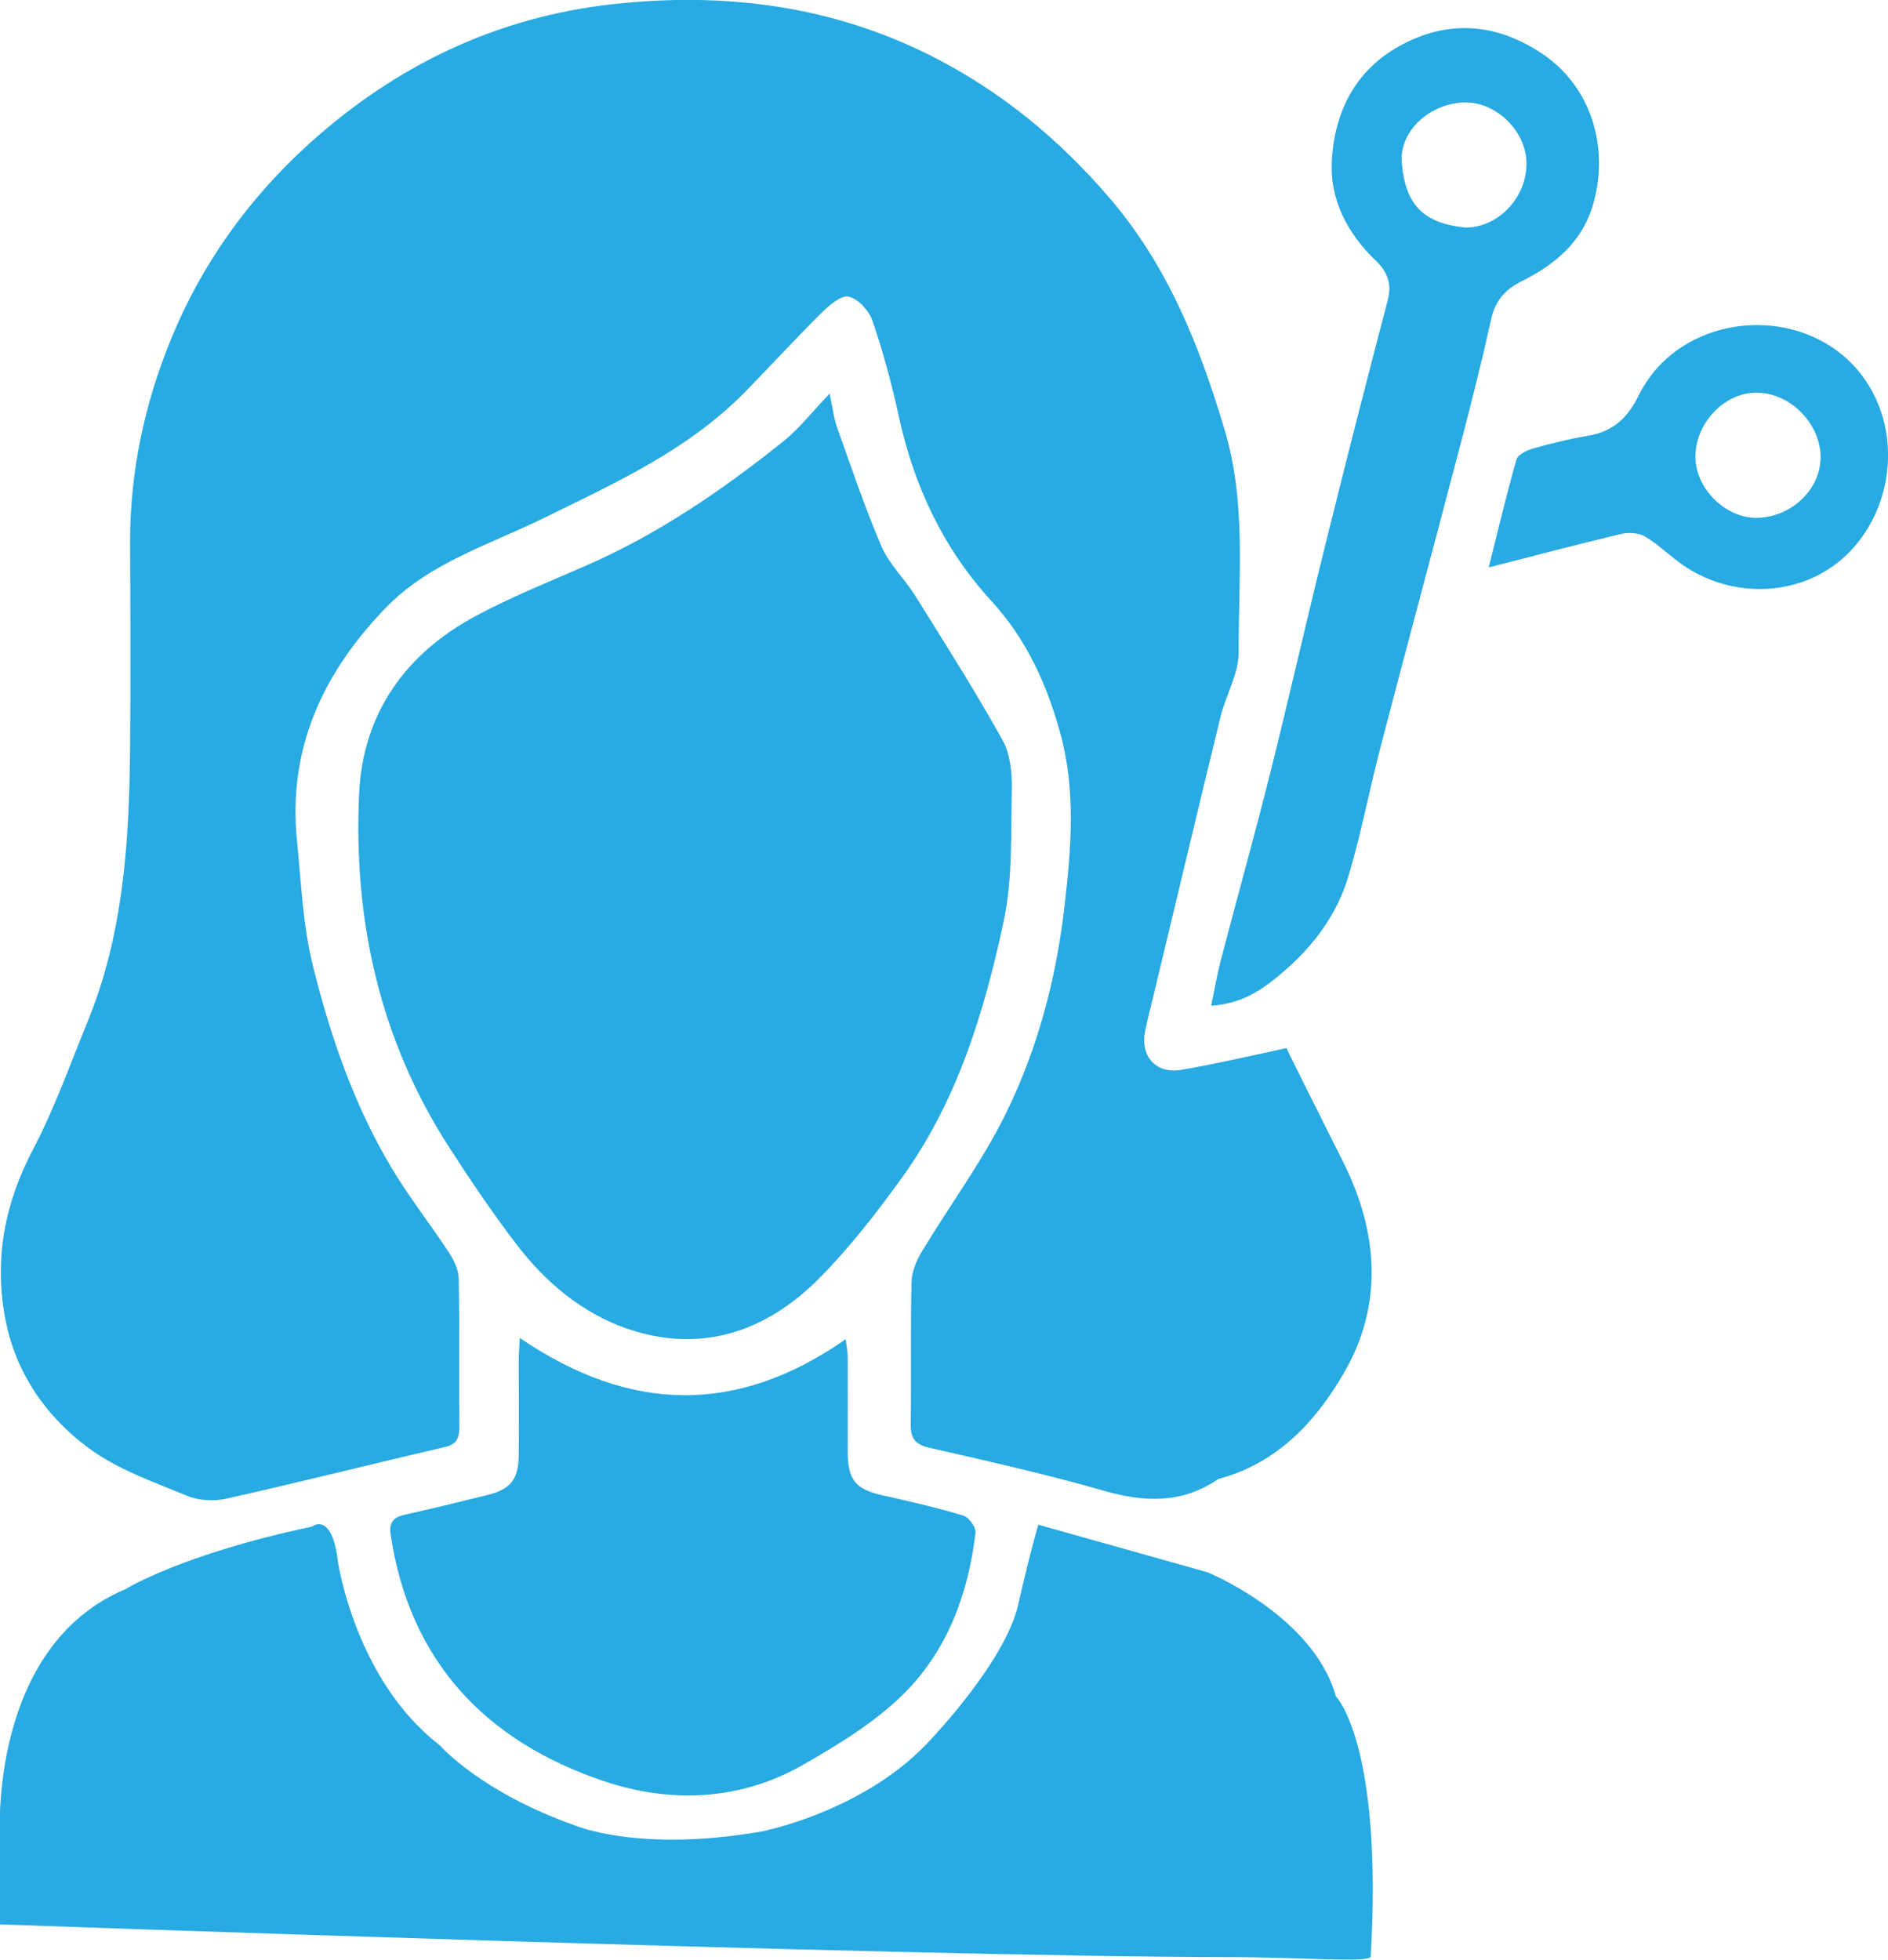
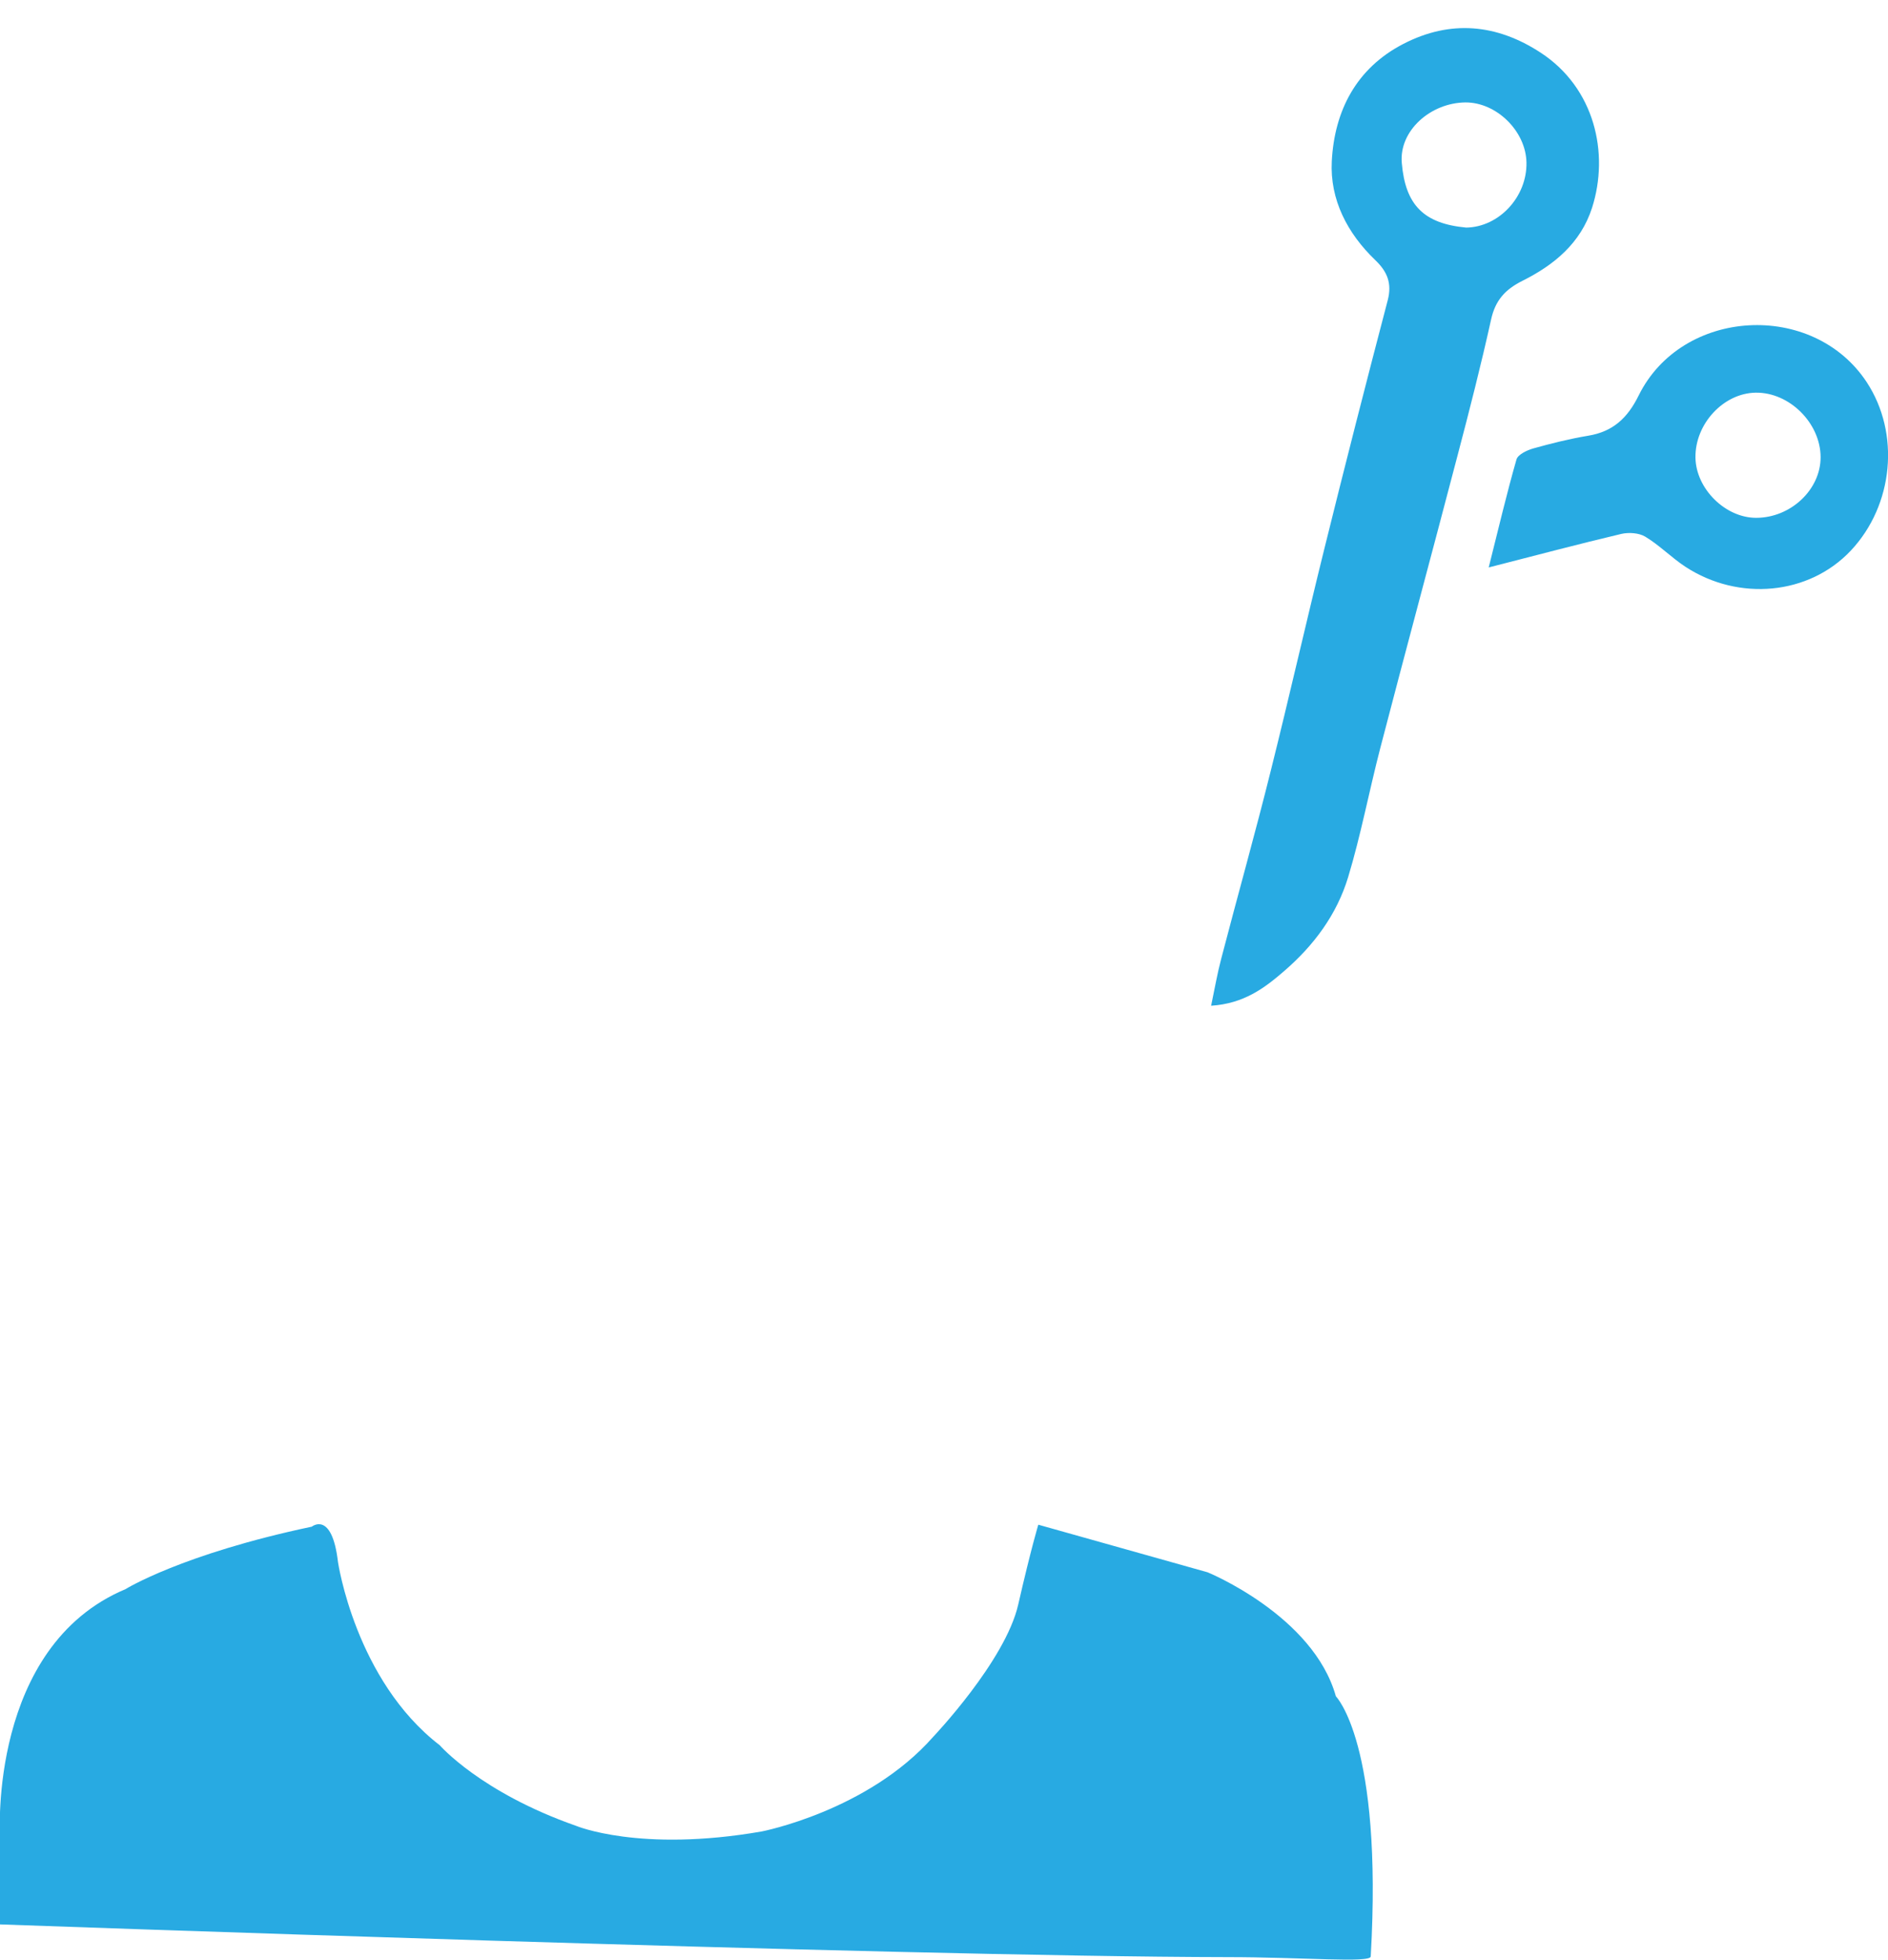
<svg xmlns="http://www.w3.org/2000/svg" id="Layer_1" viewBox="0 0 115.41 119.78">
  <defs>
    <style>.cls-1,.cls-2{stroke-width:0px;}.cls-2{fill:#28aae2;}.cls-1{fill:transparent}</style>
  </defs>
-   <path class="cls-2" d="m78.65,64.07c.08.17.26.56.45.94,1.01,2.02,2.02,4.04,3.03,6.06,2.13,4.27,2.43,8.7.03,12.83-1.68,2.91-4.01,5.48-7.53,6.45-.08.02-.16.04-.22.09-2.2,1.48-4.48,1.38-6.95.67-3.52-1.01-7.11-1.81-10.68-2.63-.9-.21-1.12-.63-1.11-1.48.04-2.88-.02-5.75.05-8.63.01-.62.29-1.3.61-1.84,1.7-2.83,3.7-5.51,5.15-8.46,1.94-3.94,3.07-8.2,3.58-12.59.42-3.57.72-7.16-.25-10.68-.82-2.97-2.05-5.71-4.2-8.06-2.94-3.2-4.75-7.04-5.67-11.31-.43-1.97-.96-3.93-1.61-5.83-.21-.61-.87-1.34-1.45-1.47-.46-.1-1.2.53-1.66.99-1.61,1.59-3.14,3.27-4.73,4.89-3.49,3.53-7.9,5.52-12.28,7.67-3.29,1.61-6.95,2.71-9.61,5.45-3.83,3.95-6.01,8.58-5.45,14.22.26,2.57.36,5.2.98,7.69,1.07,4.32,2.53,8.55,4.84,12.4,1.06,1.76,2.34,3.39,3.47,5.11.31.47.59,1.06.6,1.61.06,2.99.01,5.99.04,8.99,0,.68-.11,1.12-.88,1.29-4.46,1.04-8.9,2.16-13.37,3.16-.76.17-1.69.12-2.4-.18-2.06-.85-4.25-1.61-6.01-2.91-2.63-1.95-4.49-4.62-5.11-7.97-.67-3.63-.02-6.99,1.7-10.27,1.31-2.49,2.26-5.18,3.33-7.79,2.21-5.37,2.56-11.05,2.61-16.76.04-4.19.02-8.39,0-12.58,0-4.32.88-8.46,2.52-12.45,1.89-4.62,4.77-8.59,8.42-11.9C24.17,4.02,30.33,1.04,37.49.25c6.83-.75,13.41.1,19.54,3.22,4.13,2.1,7.67,5,10.75,8.58,3.6,4.18,5.52,9.02,7.07,14.19,1.36,4.53.84,9.08.87,13.63,0,1.32-.8,2.64-1.12,3.98-1.38,5.65-2.72,11.31-4.08,16.96-.18.74-.37,1.47-.52,2.21-.31,1.54.66,2.64,2.21,2.37,2.1-.36,4.18-.85,6.44-1.33Z" />
-   <path class="cls-2" d="m50.71,24.05c.2.91.26,1.53.47,2.1.87,2.44,1.69,4.89,2.71,7.26.48,1.1,1.43,1.99,2.08,3.04,1.81,2.9,3.64,5.78,5.3,8.76.48.85.6,2.01.58,3.02-.06,2.7.06,5.47-.5,8.09-1.18,5.53-2.83,10.96-6.2,15.64-1.55,2.15-3.2,4.28-5.06,6.16-3.27,3.3-7.28,4.64-11.78,3.08-2.77-.96-5.04-2.89-6.82-5.25-1.42-1.87-2.74-3.82-4.01-5.79-4.26-6.58-5.88-13.89-5.53-21.62.22-4.9,2.8-8.56,7.11-10.88,2.14-1.15,4.4-2.06,6.63-3.03,4.46-1.93,8.43-4.64,12.2-7.66.97-.78,1.75-1.79,2.83-2.92Z" />
-   <path class="cls-2" d="m31.78,81.78c6.73,4.58,13.26,4.72,19.92.07.05.44.11.77.12,1.1.01,1.92,0,3.83,0,5.75,0,1.78.48,2.33,2.19,2.71,1.63.36,3.27.74,4.87,1.22.34.1.79.72.75,1.05-.43,3.69-1.7,7.14-4.31,9.77-1.76,1.77-4.01,3.14-6.2,4.4-3.88,2.23-8.17,2.38-12.25,1-7.17-2.43-11.83-7.29-12.99-15.05-.12-.79.21-1.08.9-1.23,1.67-.37,3.34-.78,5-1.19,1.45-.36,1.91-.96,1.93-2.45.02-1.92,0-3.83,0-5.75,0-.38.03-.77.06-1.38Z" />
  <path class="cls-2" d="m74.03,61.49c.22-1.05.38-1.98.62-2.89,1-3.84,2.08-7.67,3.04-11.53,1.13-4.52,2.16-9.07,3.28-13.59,1.25-5.05,2.54-10.1,3.86-15.13.27-1.04-.03-1.75-.76-2.45-1.71-1.64-2.78-3.7-2.66-6.04.16-3.08,1.49-5.69,4.38-7.18,2.87-1.48,5.7-1.22,8.39.54,3.29,2.15,4.21,6.13,3.14,9.48-.7,2.17-2.33,3.5-4.25,4.46-1.06.53-1.66,1.19-1.92,2.36-.62,2.8-1.33,5.58-2.06,8.35-1.56,5.96-3.17,11.91-4.72,17.87-.68,2.62-1.18,5.29-1.96,7.87-.69,2.28-2.09,4.17-3.91,5.74-1.22,1.06-2.48,1.99-4.46,2.12Zm15.6-47.58c2-.03,3.72-1.88,3.68-3.97-.03-1.92-1.83-3.69-3.73-3.68-2.13.02-4.07,1.73-3.89,3.71.22,2.57,1.35,3.7,3.94,3.94Z" />
  <path class="cls-2" d="m91,34.69c.62-2.47,1.11-4.55,1.7-6.61.09-.3.64-.56,1.02-.67,1.11-.31,2.23-.59,3.37-.78,1.51-.25,2.4-1.08,3.08-2.46,2.65-5.36,10.66-5.8,13.94-.81,2.05,3.12,1.65,7.5-.97,10.29-2.57,2.73-6.86,3.11-10.1,1-.86-.56-1.59-1.32-2.47-1.85-.38-.23-1-.27-1.45-.17-2.58.61-5.14,1.29-8.11,2.05Zm16.32-10.69c-1.97.03-3.71,1.91-3.68,3.97.03,1.9,1.82,3.68,3.71,3.68,2.11,0,3.94-1.72,3.94-3.7,0-2.08-1.9-3.98-3.97-3.95Z" />
-   <path class="cls-1" d="m89.62,13.91c-2.58-.24-3.71-1.37-3.94-3.94-.17-1.98,1.76-3.7,3.89-3.71,1.9-.01,3.7,1.76,3.73,3.68.03,2.1-1.68,3.94-3.68,3.97Z" />
  <path class="cls-1" d="m107.32,24c2.07-.03,3.97,1.86,3.97,3.95,0,1.98-1.83,3.7-3.94,3.7-1.89,0-3.68-1.78-3.71-3.68-.03-2.06,1.72-3.94,3.68-3.97Z" />
  <path class="cls-2" d="m0,117.62v-5.47s-.69-11.51,7.67-15.02c0,0,3.43-2.14,11.39-3.82,0,0,1.23-1,1.6,2.16,0,0,1.06,7.23,6.22,11.2,0,0,2.5,2.88,8.32,4.92,0,0,3.89,1.65,11.36.35,0,0,6.49-1.25,10.48-5.78,0,0,4.41-4.63,5.2-8.08s1.23-4.89,1.23-4.89l10.35,2.91s6.46,2.64,7.84,7.58c0,0,2.88,2.87,2.13,15.9-.02.41-4.13.04-8.78.04C54.74,119.59,0,117.62,0,117.62Z" />
</svg>